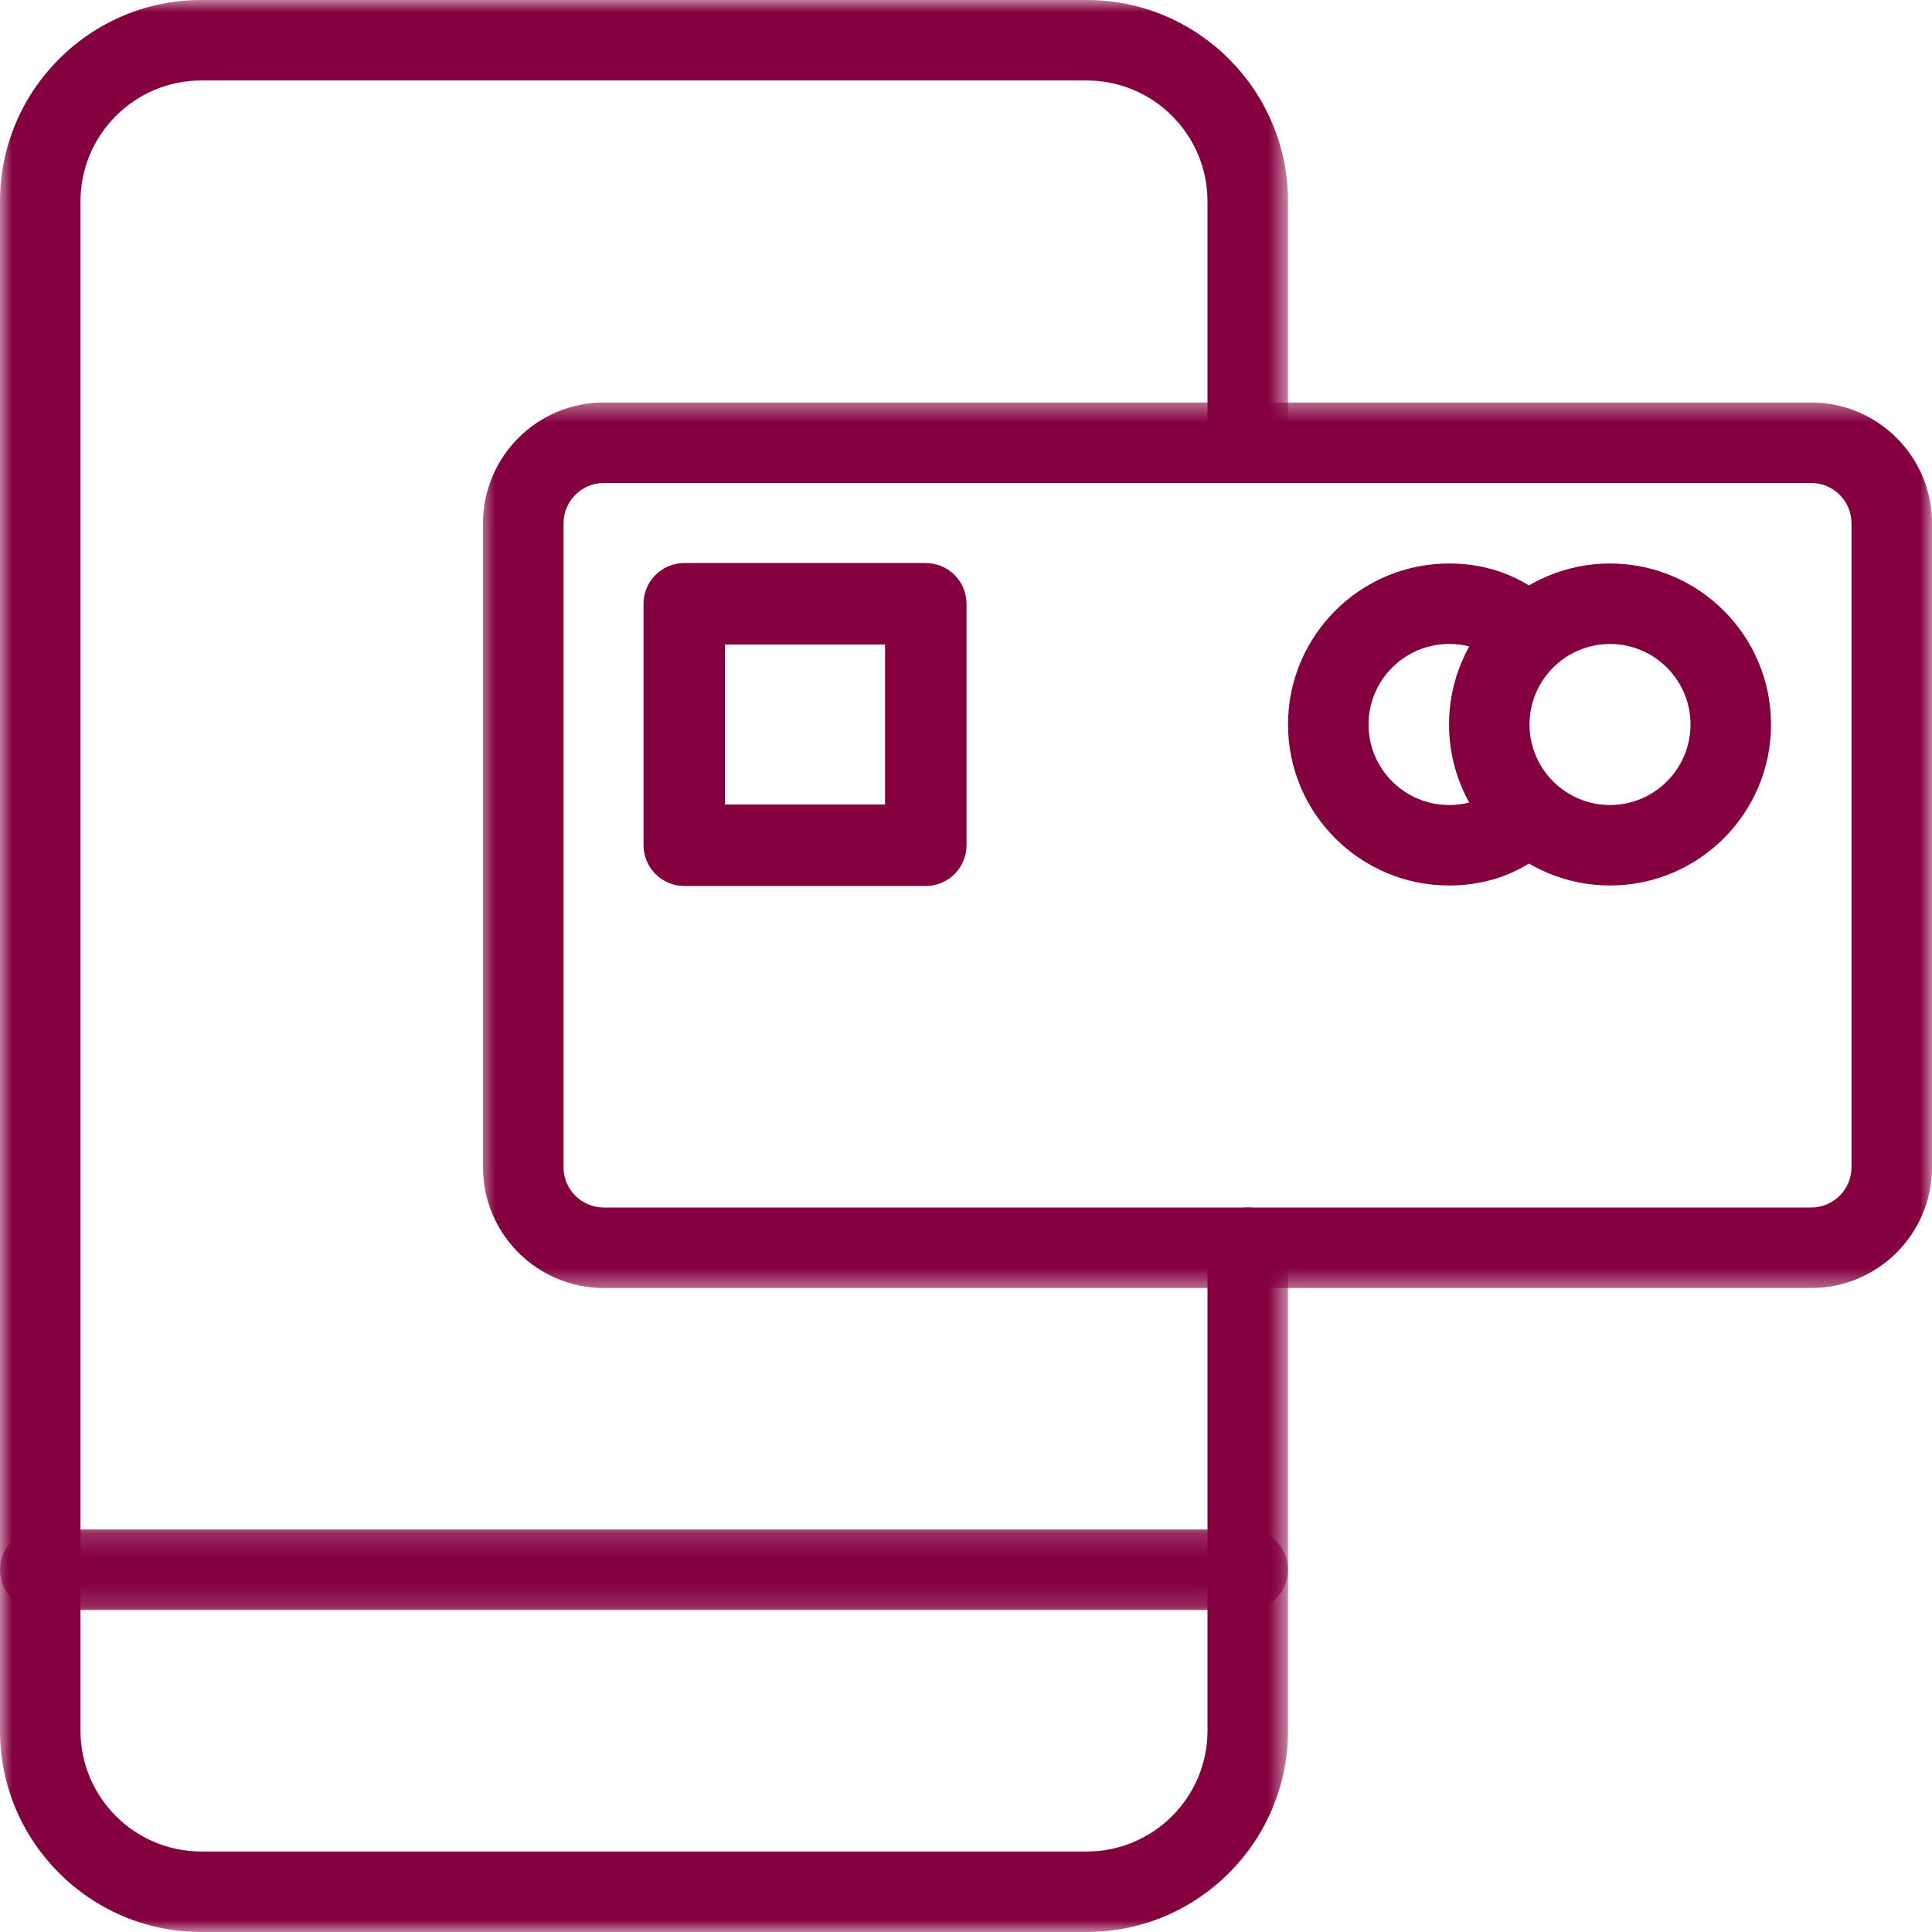
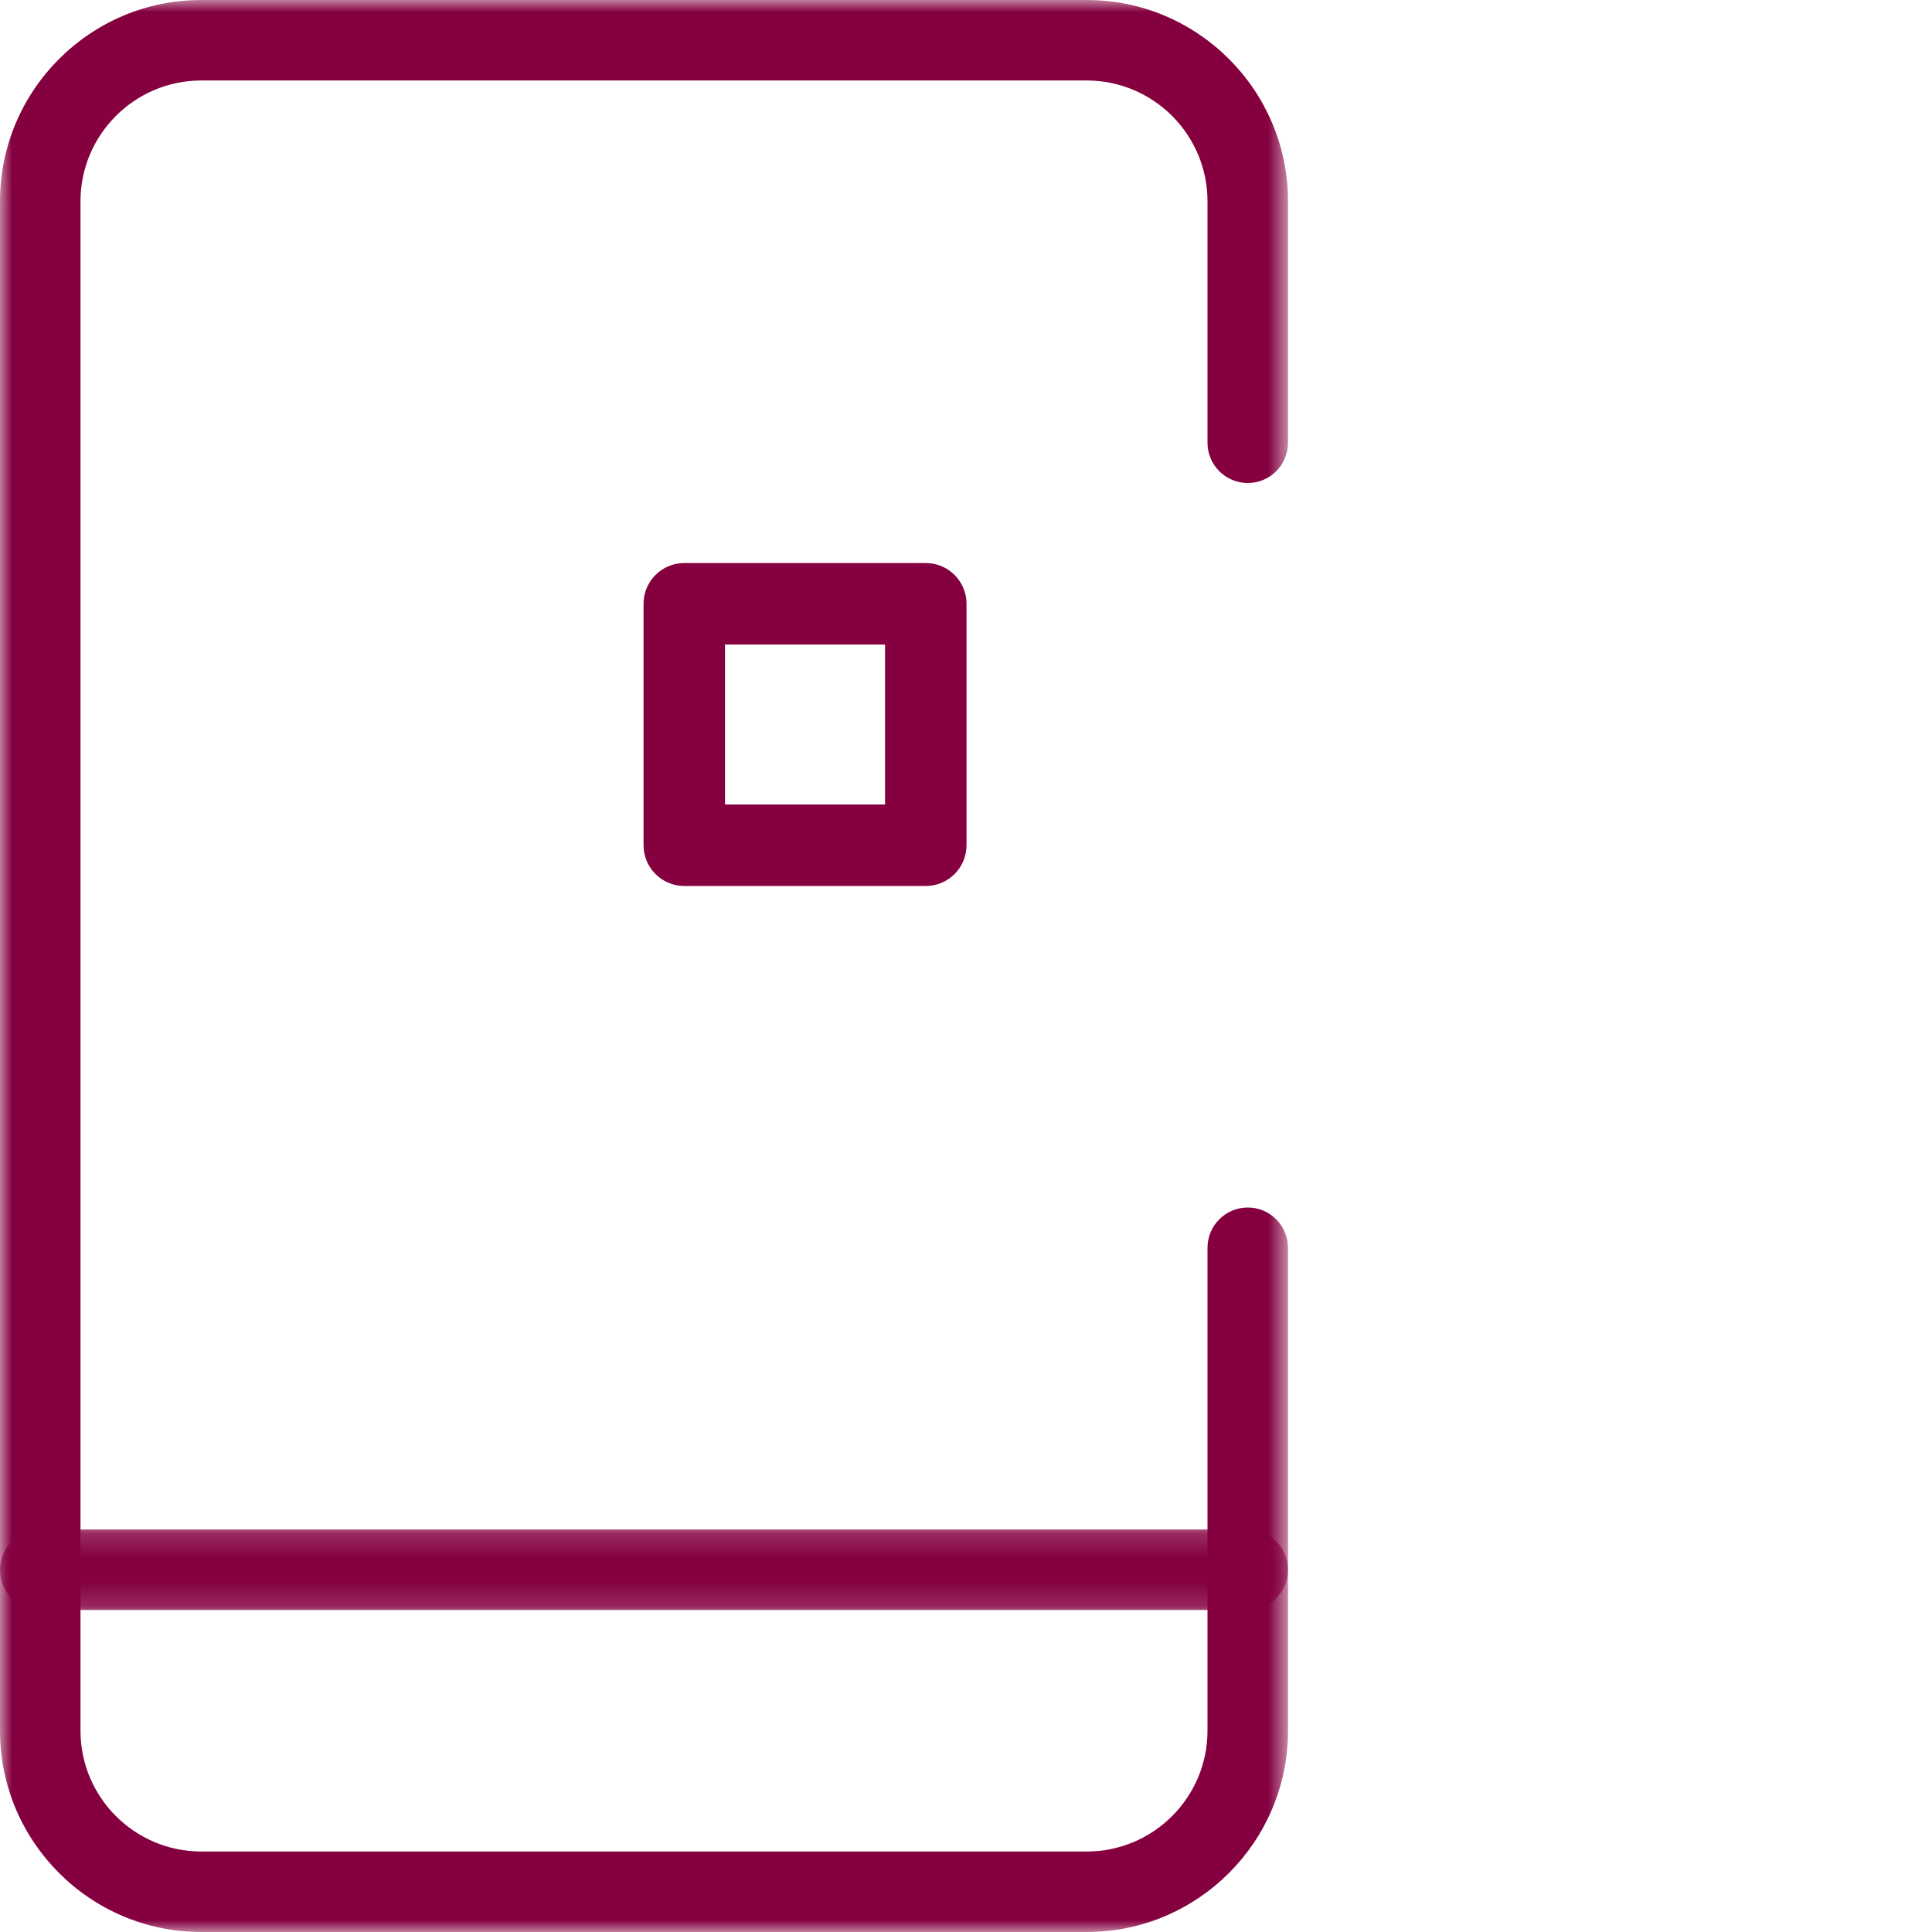
<svg xmlns="http://www.w3.org/2000/svg" width="80" height="80" viewBox="0 0 80 80" fill="none">
  <g id="Group 12">
    <g id="Clip path group">
      <mask id="mask0_213_1351" style="mask-type:luminance" maskUnits="userSpaceOnUse" x="-1" y="63" width="55" height="4">
        <g id="6ead7fdced">
          <path id="Vector" d="M-0 63.171H53.366V66.849H-0V63.171Z" fill="white" />
        </g>
      </mask>
      <g mask="url(#mask0_213_1351)">
        <g id="Group">
          <path id="Vector_2" d="M51.666 66.666H1.666C0.747 66.666 -0 65.92 -0 65C-0 64.08 0.747 63.333 1.666 63.333H51.666C52.587 63.333 53.333 64.08 53.333 65C53.333 65.92 52.587 66.666 51.666 66.666Z" fill="#84003F" />
        </g>
      </g>
    </g>
    <g id="Clip path group_2">
      <mask id="mask1_213_1351" style="mask-type:luminance" maskUnits="userSpaceOnUse" x="0" y="0" width="54" height="80">
        <g id="636c01ac8a">
          <path id="Vector_3" d="M0 0H53.367V80H0V0Z" fill="white" />
        </g>
      </mask>
      <g mask="url(#mask1_213_1351)">
        <g id="Group_2">
          <path id="Vector_4" d="M45 80H8.333C3.737 80 0 76.26 0 71.667V8.333C0 3.74 3.737 0 8.333 0H45C49.597 0 53.333 3.74 53.333 8.333V18.333C53.333 19.254 52.587 20 51.667 20C50.747 20 50 19.254 50 18.333V8.333C50 5.577 47.757 3.333 45 3.333H8.333C5.577 3.333 3.333 5.577 3.333 8.333V71.667C3.333 74.424 5.577 76.667 8.333 76.667H45C47.757 76.667 50 74.424 50 71.667V51.667C50 50.747 50.747 50 51.667 50C52.587 50 53.333 50.747 53.333 51.667V71.667C53.333 76.26 49.597 80 45 80Z" fill="#84003F" />
        </g>
      </g>
    </g>
    <path id="Vector_5" d="M38.334 36.687H28.334C27.404 36.687 26.648 35.93 26.648 35V25C26.648 24.07 27.404 23.314 28.334 23.314H38.334C39.265 23.314 40.021 24.07 40.021 25V35C40.021 35.93 39.265 36.687 38.334 36.687ZM30.021 33.313H36.648V26.687H30.021V33.313Z" fill="#84003F" />
-     <path id="Vector_6" d="M66.667 36.666C62.991 36.666 60.001 33.677 60.001 30C60.001 26.323 62.991 23.333 66.667 23.333C70.344 23.333 73.334 26.323 73.334 30C73.334 33.677 70.344 36.666 66.667 36.666ZM66.667 26.666C64.827 26.666 63.334 28.163 63.334 30C63.334 31.837 64.827 33.333 66.667 33.333C68.507 33.333 70.001 31.837 70.001 30C70.001 28.163 68.507 26.666 66.667 26.666Z" fill="#84003F" />
-     <path id="Vector_7" d="M60.001 36.666C56.325 36.666 53.334 33.677 53.334 30C53.334 26.323 56.325 23.333 60.001 23.333C61.255 23.333 62.398 23.656 63.398 24.297C64.174 24.79 64.405 25.823 63.908 26.596C63.411 27.373 62.378 27.597 61.607 27.104C61.144 26.81 60.618 26.666 60.001 26.666C58.161 26.666 56.668 28.163 56.668 30C56.668 31.837 58.161 33.333 60.001 33.333C60.618 33.333 61.144 33.19 61.605 32.897C62.374 32.406 63.408 32.63 63.904 33.403C64.397 34.18 64.171 35.21 63.394 35.704C62.398 36.343 61.255 36.666 60.001 36.666Z" fill="#84003F" />
    <g id="Clip path group_3">
      <mask id="mask2_213_1351" style="mask-type:luminance" maskUnits="userSpaceOnUse" x="19" y="16" width="61" height="38">
        <g id="79a797b5c7">
          <path id="Vector_8" d="M19.803 16.504H80V53.515H19.803V16.504Z" fill="white" />
        </g>
      </mask>
      <g mask="url(#mask2_213_1351)">
        <g id="Group_3">
-           <path id="Vector_9" d="M75.001 53.334H25C22.244 53.334 20 51.09 20 48.334V21.667C20 18.91 22.244 16.667 25 16.667H75.001C77.757 16.667 80.001 18.91 80.001 21.667V48.334C80.001 51.09 77.757 53.334 75.001 53.334ZM25 20C24.084 20 23.334 20.747 23.334 21.667V48.334C23.334 49.254 24.084 50 25 50H75.001C75.917 50 76.667 49.254 76.667 48.334V21.667C76.667 20.747 75.917 20 75.001 20H25Z" fill="#84003F" />
-         </g>
+           </g>
      </g>
    </g>
  </g>
</svg>